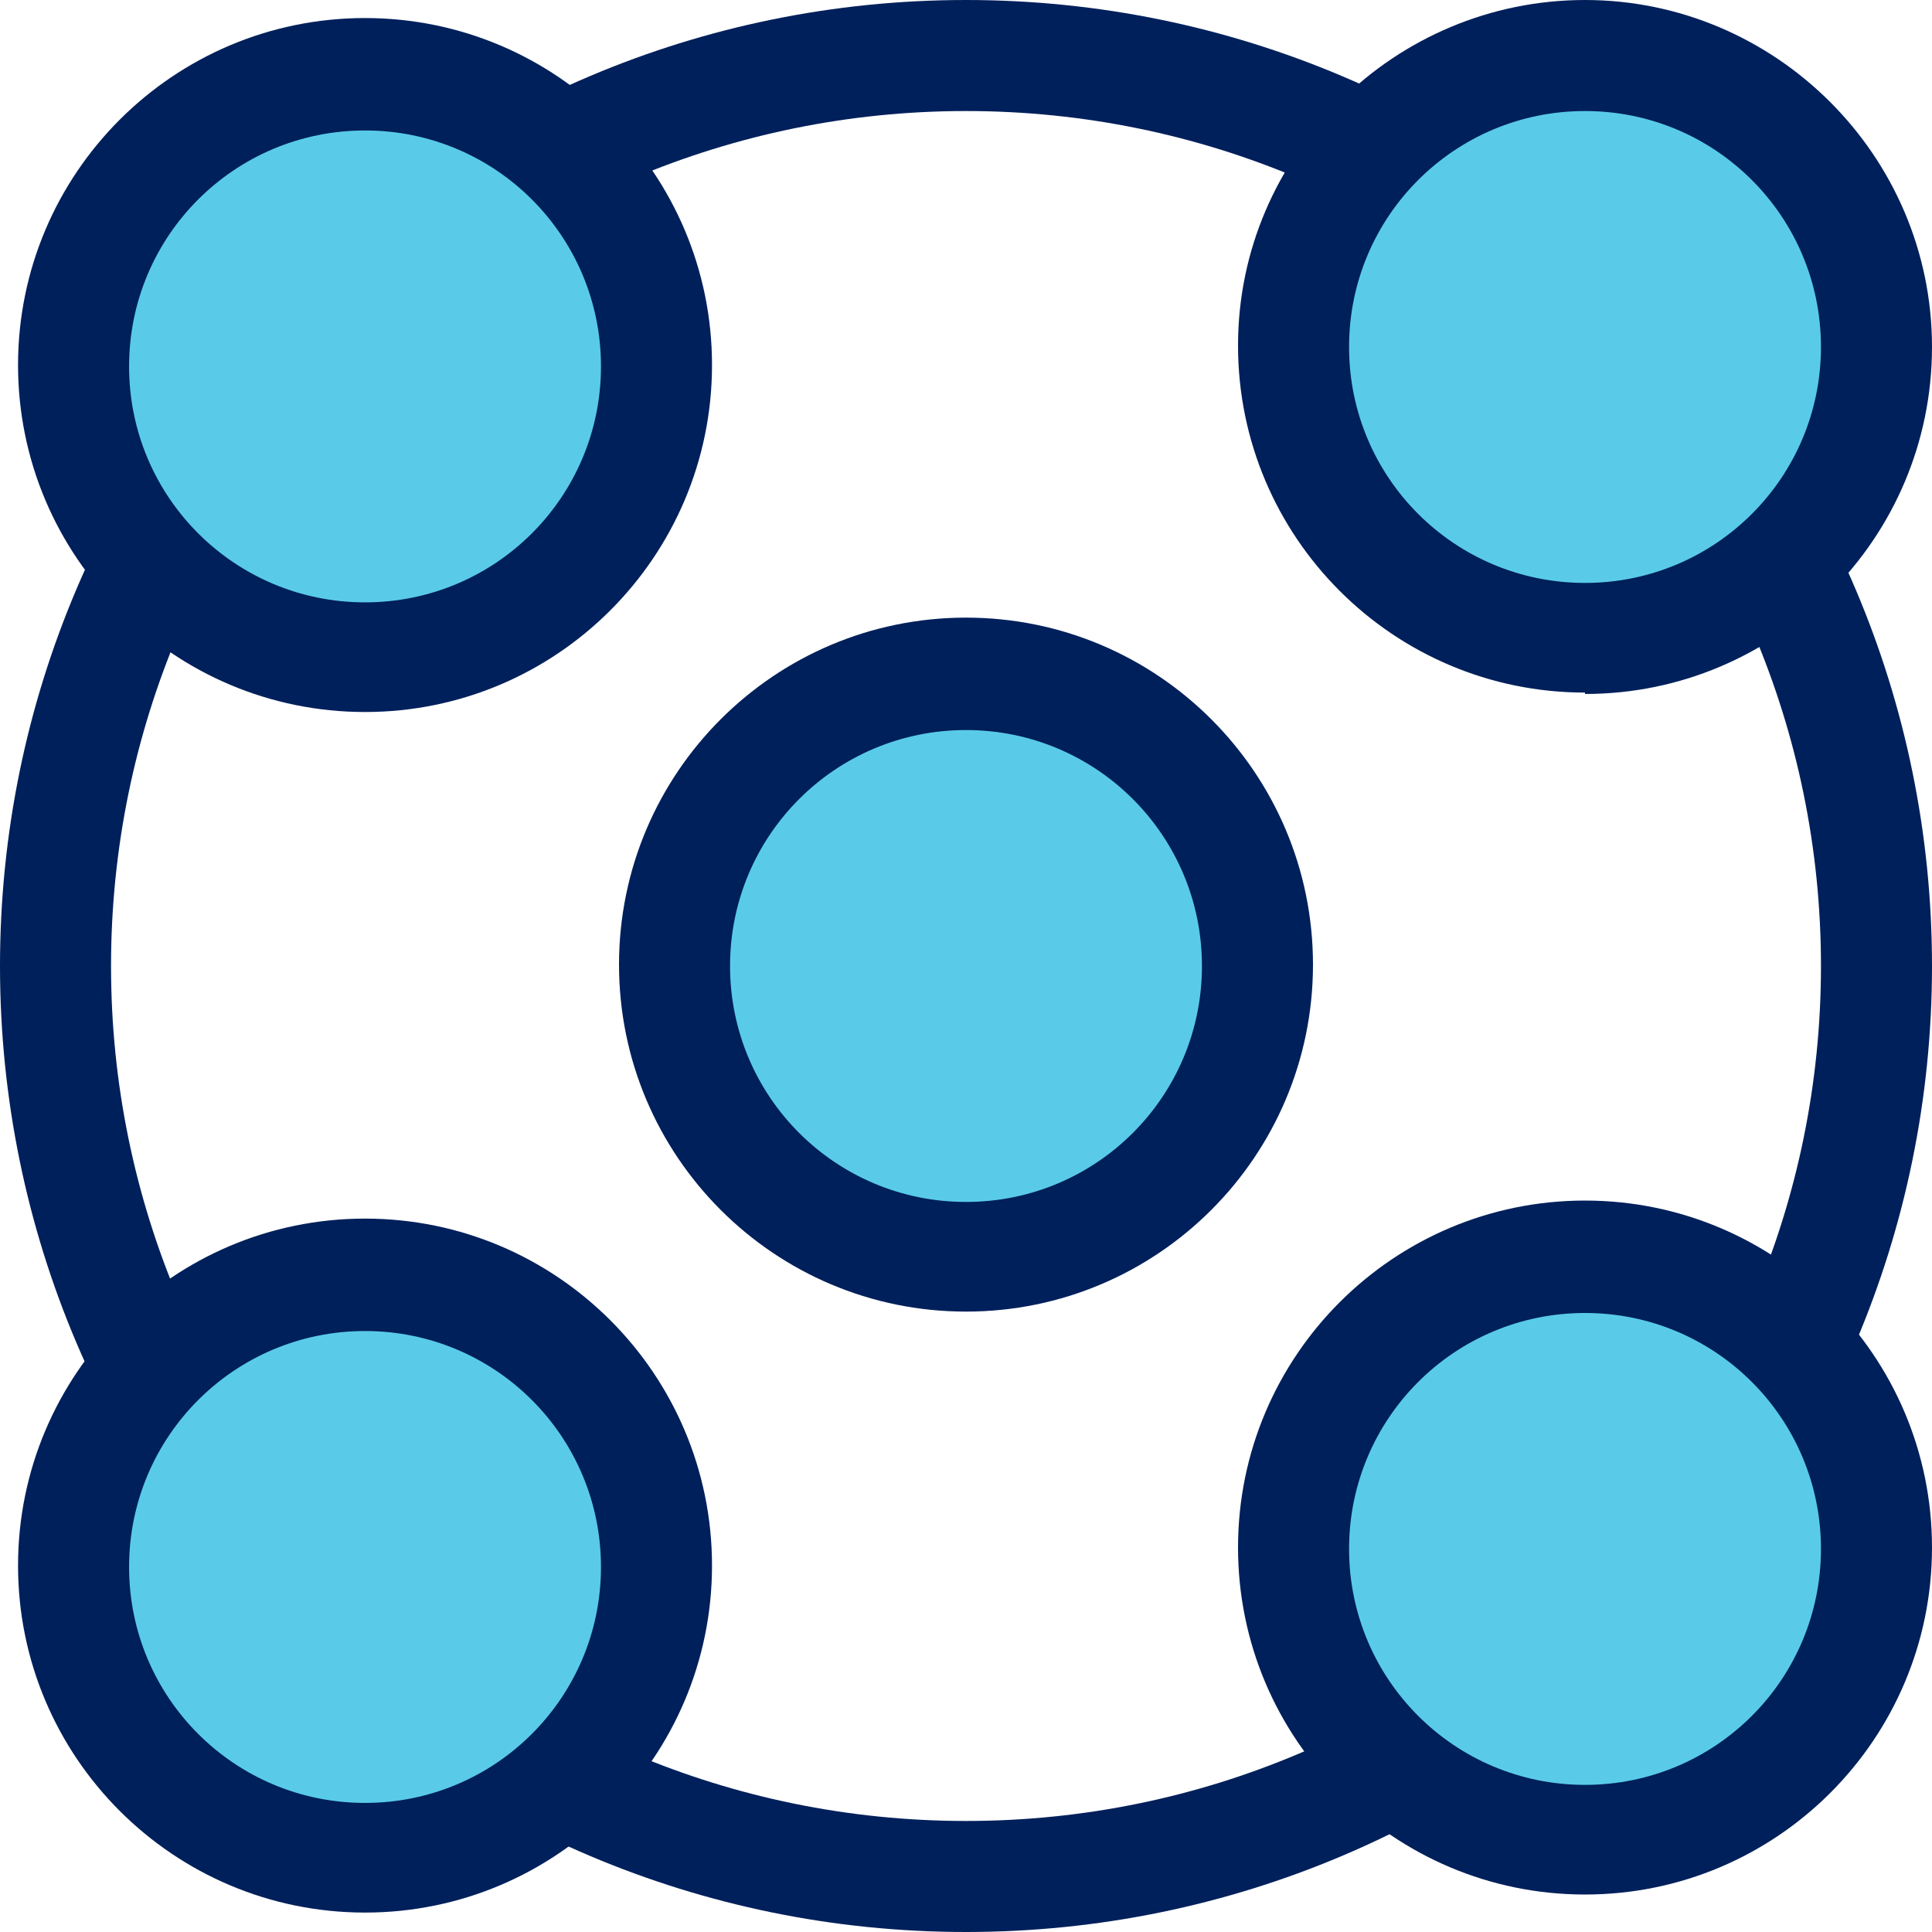
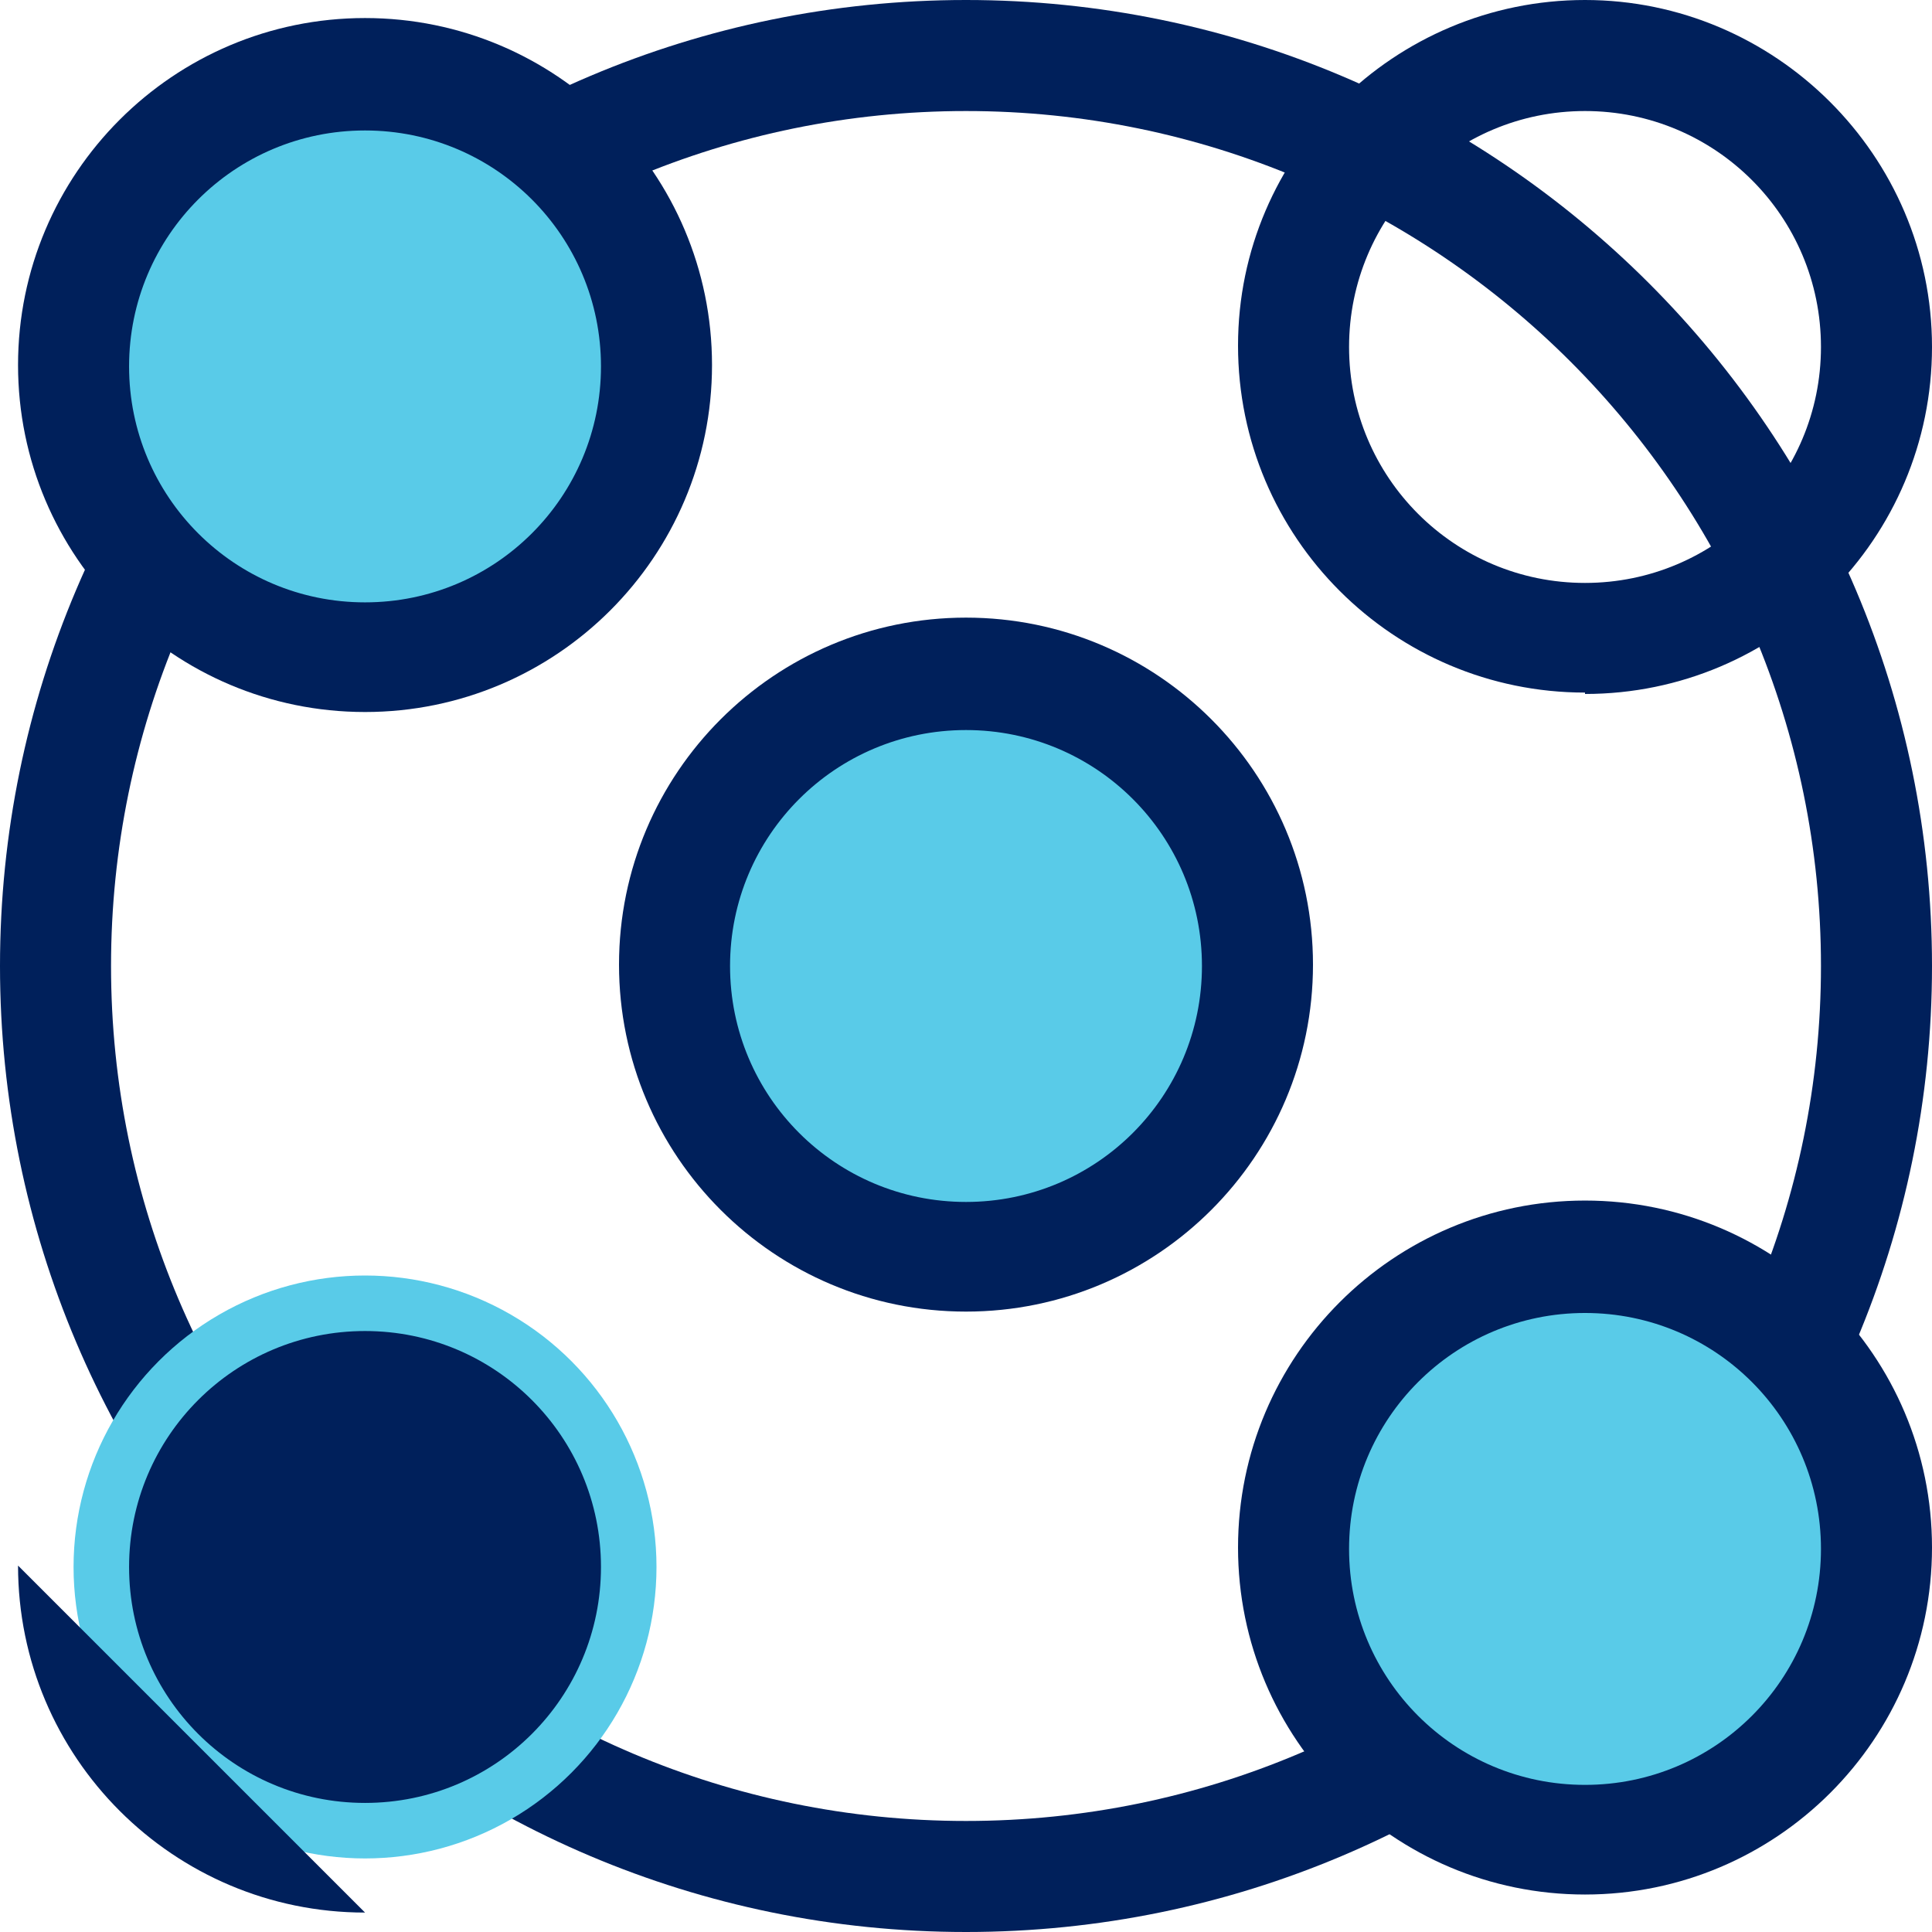
<svg xmlns="http://www.w3.org/2000/svg" id="uuid-db55d01a-a917-4736-8337-f99431fbd3a7" viewBox="0 0 139.2 139.2">
  <defs>
    <style>.uuid-964f683e-3131-4a0b-b236-9b219ce92825{fill:#59cbe8;}.uuid-964f683e-3131-4a0b-b236-9b219ce92825,.uuid-ea0a3017-b537-41a1-9e31-7367ac9adcf7{stroke-width:0px;}.uuid-ea0a3017-b537-41a1-9e31-7367ac9adcf7{fill:#00205b;}</style>
  </defs>
  <g id="uuid-883f522a-f279-49b0-bf07-3c700545bfca">
    <path class="uuid-ea0a3017-b537-41a1-9e31-7367ac9adcf7" d="m69.6,139.2C31.2,139.2,0,108,0,69.6S31.2,0,69.6,0s69.6,31.2,69.6,69.6-31.2,69.6-69.6,69.6Zm0-131.2C35.6,8,8,35.6,8,69.6s27.6,61.6,61.6,61.6,61.6-27.6,61.6-61.6S103.6,8,69.6,8Z" />
    <circle class="uuid-964f683e-3131-4a0b-b236-9b219ce92825" cx="69.6" cy="69.6" r="21" />
    <path class="uuid-ea0a3017-b537-41a1-9e31-7367ac9adcf7" d="m69.6,94.5c-13.8,0-25-11.2-25-25s11.2-25,25-25,25,11.2,25,25-11.2,25-25,25Zm0-41.9c-9.4,0-17,7.6-17,17s7.6,17,17,17,17-7.6,17-17-7.6-17-17-17Z" />
    <circle class="uuid-964f683e-3131-4a0b-b236-9b219ce92825" cx="26.3" cy="26.3" r="21" />
    <path class="uuid-ea0a3017-b537-41a1-9e31-7367ac9adcf7" d="m26.3,51.3c-13.8,0-25-11.2-25-25S12.5,1.3,26.3,1.3s25,11.2,25,25-11.2,25-25,25Zm0-41.9c-9.4,0-17,7.6-17,17s7.6,17,17,17,17-7.6,17-17-7.6-17-17-17Z" />
-     <circle class="uuid-964f683e-3131-4a0b-b236-9b219ce92825" cx="114.2" cy="25" r="21" />
    <path class="uuid-ea0a3017-b537-41a1-9e31-7367ac9adcf7" d="m114.2,49.9c-13.8,0-25-11.2-25-25S100.5,0,114.2,0s25,11.2,25,25-11.2,25-25,25Zm0-41.9c-9.4,0-17,7.6-17,17s7.6,17,17,17,17-7.6,17-17-7.6-17-17-17Z" />
    <circle class="uuid-964f683e-3131-4a0b-b236-9b219ce92825" cx="26.3" cy="112.9" r="21" />
-     <path class="uuid-ea0a3017-b537-41a1-9e31-7367ac9adcf7" d="m26.3,137.8c-13.8,0-25-11.2-25-25s11.2-25,25-25,25,11.2,25,25-11.2,25-25,25Zm0-41.9c-9.4,0-17,7.6-17,17s7.6,17,17,17,17-7.6,17-17-7.6-17-17-17Z" />
+     <path class="uuid-ea0a3017-b537-41a1-9e31-7367ac9adcf7" d="m26.3,137.8c-13.8,0-25-11.2-25-25Zm0-41.9c-9.4,0-17,7.6-17,17s7.6,17,17,17,17-7.6,17-17-7.6-17-17-17Z" />
    <circle class="uuid-964f683e-3131-4a0b-b236-9b219ce92825" cx="114.2" cy="111.5" r="21" />
    <path class="uuid-ea0a3017-b537-41a1-9e31-7367ac9adcf7" d="m114.2,136.5c-13.8,0-25-11.2-25-25s11.2-25,25-25,25,11.2,25,25-11.2,25-25,25Zm0-41.9c-9.4,0-17,7.6-17,17s7.6,17,17,17,17-7.6,17-17-7.6-17-17-17Z" />
  </g>
</svg>